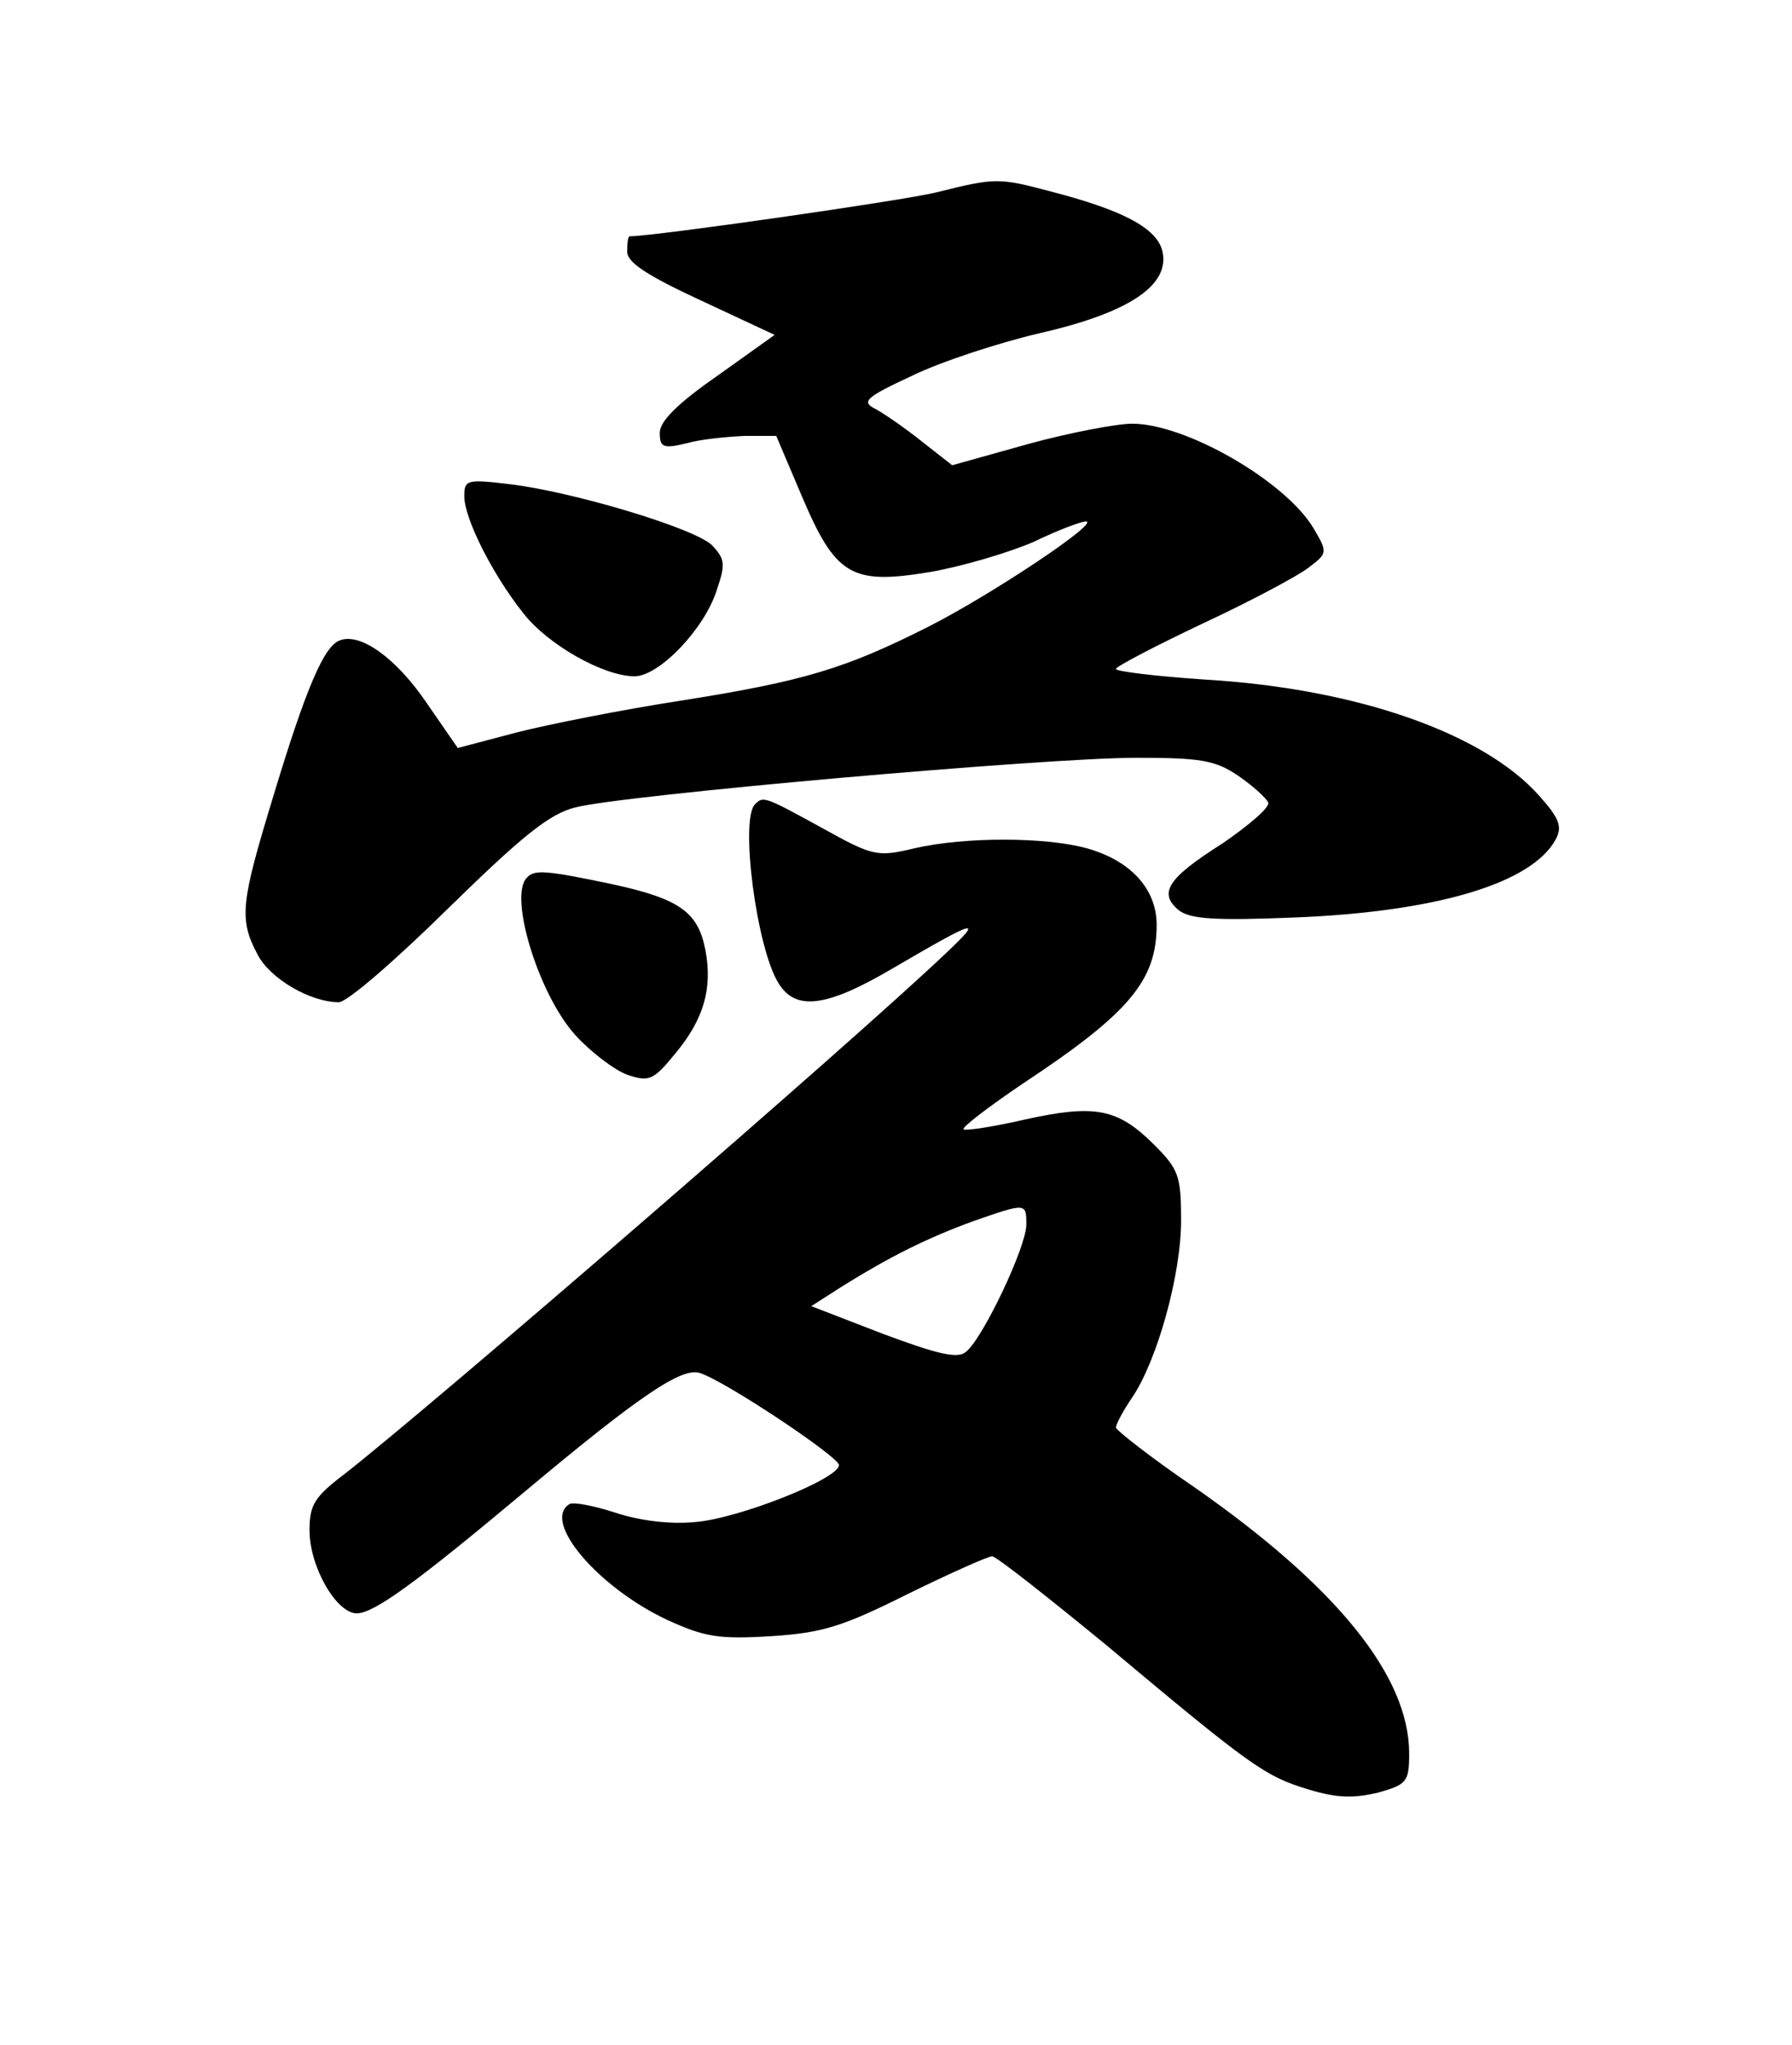
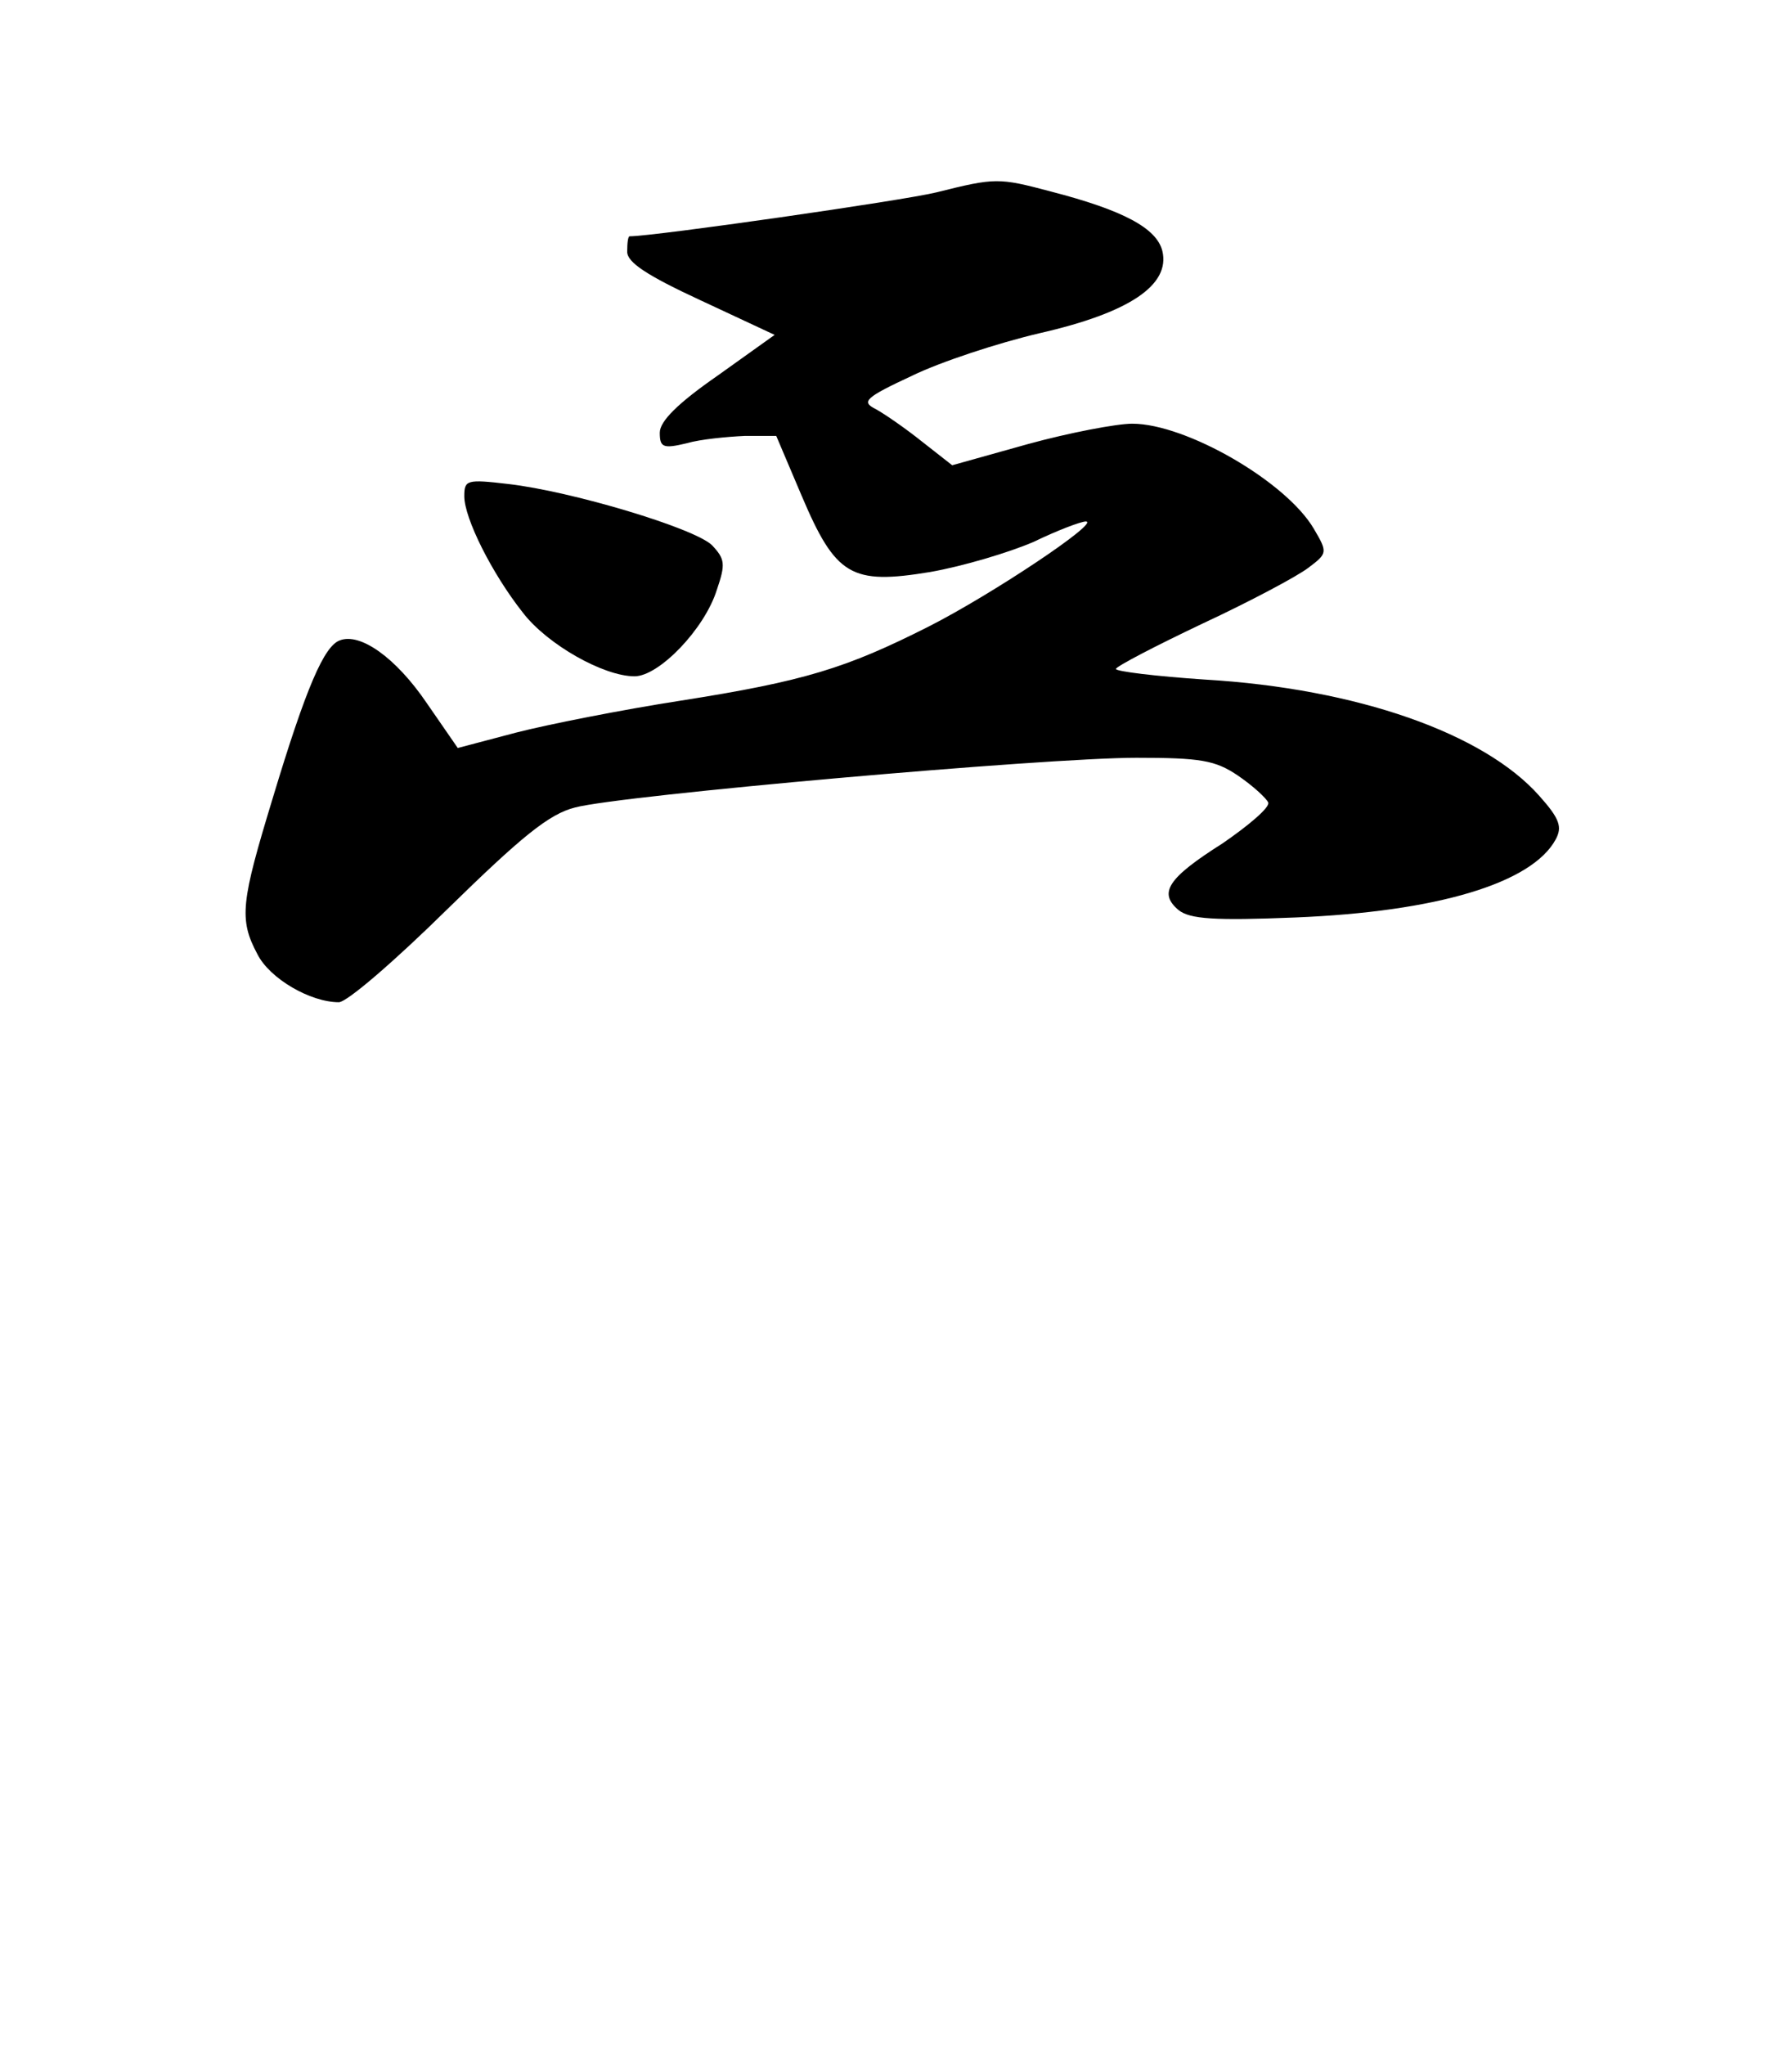
<svg xmlns="http://www.w3.org/2000/svg" version="1.0" width="220pt" height="251pt" viewBox="0 0 220 251" preserveAspectRatio="xMidYMid meet">
  <g transform="translate(0,251) scale(0.1,-0.1)" fill="#000000" stroke="none">
    <path d="M1150 2274 c-40 -10 -347 -54 -377 -54 -2 0 -3 -8 -3 -19 0 -13 24 -29 91 -60 l90 -42 -70 -50 c-49 -34 -71 -56 -71 -70 0 -18 4 -20 33 -13 17 5 50 8 71 9 l39 0 31 -73 c42 -99 61 -110 158 -94 40 7 97 24 127 37 29 14 58 25 64 25 19 0 -116 -90 -193 -129 -101 -51 -152 -67 -305 -91 -71 -11 -162 -29 -201 -39 l-72 -19 -38 55 c-38 56 -82 87 -107 77 -19 -7 -41 -57 -82 -193 -39 -128 -42 -149 -19 -192 15 -30 65 -59 100 -59 10 0 69 51 133 114 91 89 125 117 157 125 56 15 577 61 689 61 79 0 97 -3 125 -22 19 -13 35 -28 37 -33 2 -6 -24 -28 -56 -50 -68 -43 -79 -61 -54 -82 14 -11 44 -13 143 -9 174 7 291 42 320 96 8 15 5 25 -20 53 -68 77 -224 132 -411 143 -60 4 -109 10 -109 13 0 3 48 28 107 56 58 27 116 58 129 68 24 18 24 19 7 48 -34 58 -157 129 -223 129 -19 0 -77 -11 -128 -25 l-93 -26 -37 29 c-20 16 -46 34 -57 40 -18 9 -13 14 45 41 35 17 105 40 156 52 110 25 161 59 151 101 -7 28 -48 50 -137 73 -64 17 -68 17 -140 -1z" />
    <path d="M570 1901 c0 -27 34 -95 72 -143 30 -39 99 -78 137 -78 30 0 86 58 101 106 11 32 10 38 -6 55 -22 21 -172 66 -250 75 -51 6 -54 5 -54 -15z" />
-     <path d="M927 1523 c-19 -18 2 -178 29 -220 21 -34 59 -29 139 18 106 62 114 64 64 17 -116 -110 -625 -550 -736 -637 -37 -28 -43 -38 -43 -69 0 -45 33 -102 58 -102 21 0 72 37 207 150 141 118 192 152 214 145 30 -9 171 -103 171 -113 0 -17 -124 -66 -177 -70 -32 -3 -69 2 -99 12 -25 8 -50 13 -55 10 -34 -21 35 -102 120 -142 46 -21 63 -24 128 -20 63 4 88 12 168 52 51 25 98 46 103 46 5 0 67 -49 139 -108 179 -150 196 -162 249 -178 36 -11 56 -11 86 -4 35 10 38 13 38 48 0 95 -89 205 -264 327 -53 36 -96 70 -96 73 0 4 9 21 20 37 31 46 60 151 60 217 0 55 -3 63 -33 93 -45 45 -73 50 -159 31 -39 -9 -73 -14 -75 -12 -3 2 31 28 74 57 130 86 163 126 163 194 0 44 -32 79 -86 94 -51 14 -150 14 -211 0 -46 -11 -51 -10 -114 25 -71 39 -72 39 -82 29z m333 -516 c0 -27 -53 -139 -74 -156 -10 -9 -35 -3 -102 22 l-88 34 39 25 c58 36 102 58 159 79 66 23 66 23 66 -4z" />
-     <path d="M647 1433 c-23 -22 14 -143 59 -193 19 -21 48 -43 64 -49 27 -9 32 -7 59 26 35 42 46 80 37 127 -9 47 -32 63 -115 81 -81 17 -95 18 -104 8z" />
  </g>
</svg>